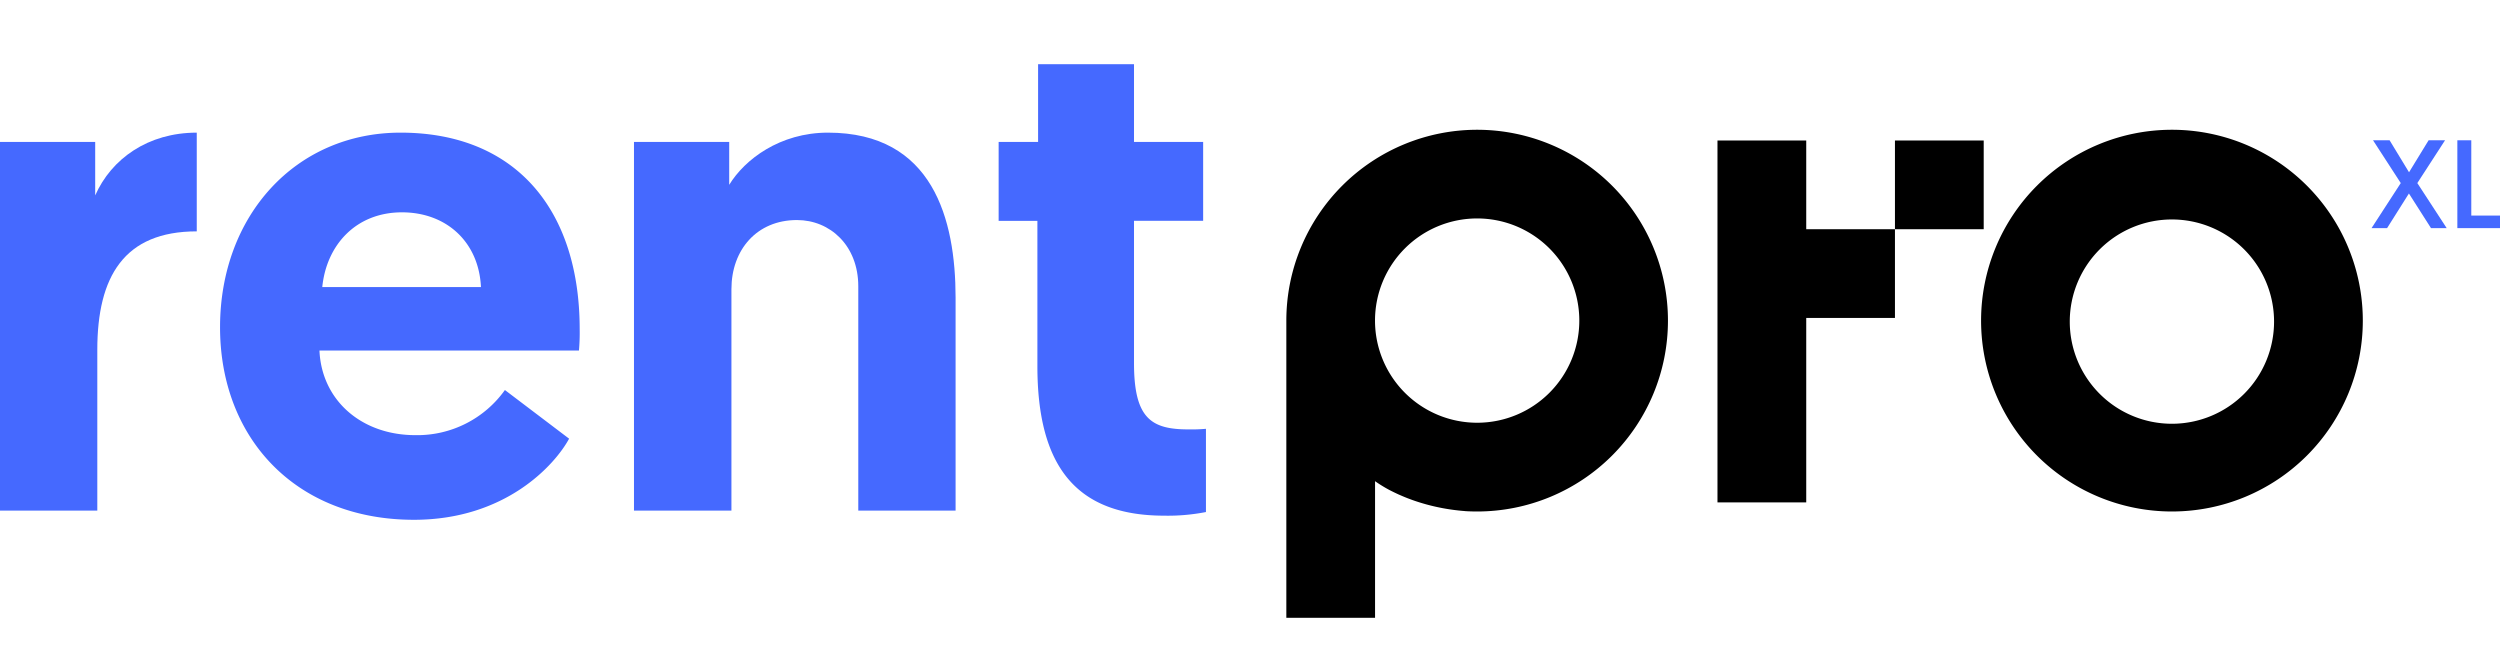
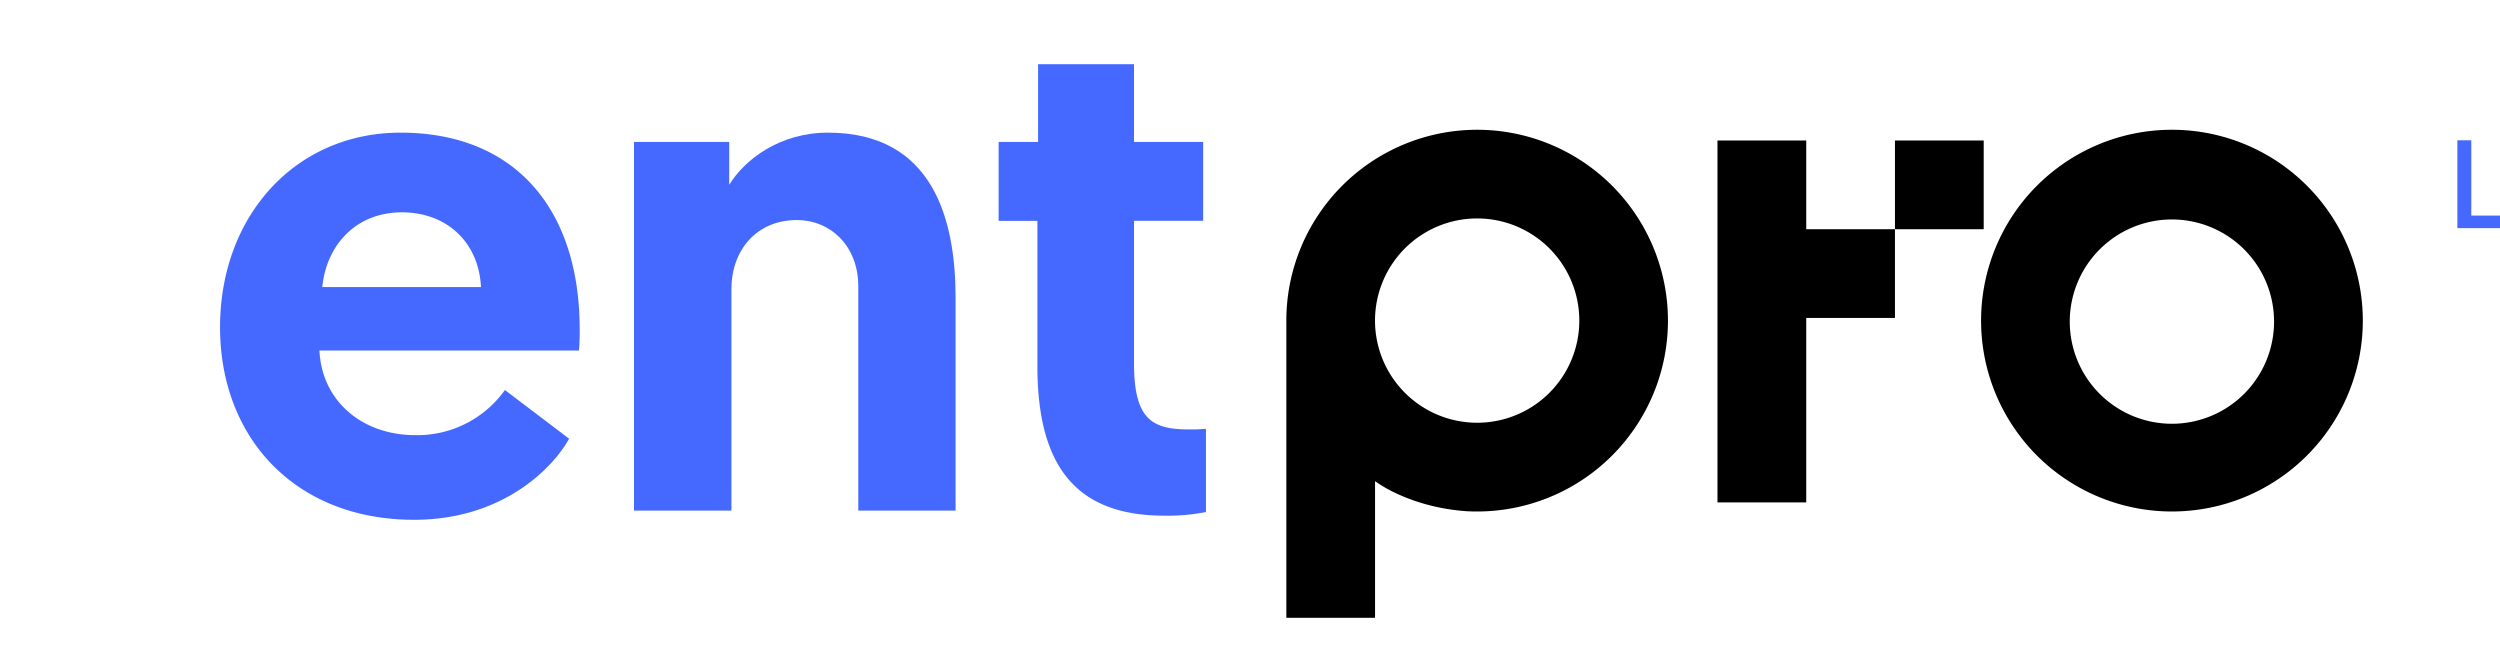
<svg xmlns="http://www.w3.org/2000/svg" id="Capa_1" data-name="Capa 1" viewBox="0 0 687.01 177.52">
  <defs>
    <style>.cls-1{fill:#4569ff;}</style>
  </defs>
-   <path class="cls-1" d="M26.16,53.7V39H0V140.32H26.74V96.13c0-20.15,7.37-32.55,27.33-32.55V36.45C40.69,36.45,30.62,43.62,26.16,53.7Z" />
  <path class="cls-1" d="M110.08,36.45c-28.88,0-49.61,22.86-49.61,53.48,0,30.43,20.73,52.91,53.29,52.91,25.19,0,38.75-15.12,42.63-22.29l-17.64-13.37a29.57,29.57,0,0,1-24.6,12.4c-14.93,0-25.78-9.69-26.36-23.25H159.1a56.59,56.59,0,0,0,.2-5.82C159.3,57.38,141.47,36.45,110.08,36.45ZM88.56,78.89c1.17-11.63,9.31-20.54,21.9-20.54,12.21,0,21.13,8.14,21.71,20.54Z" />
  <path class="cls-1" d="M227.52,36.45c-13.18,0-22.87,7.36-27.13,14.34V39H174.22V140.32H201V79.47c0-10.85,7-19,18-19,9.11,0,16.86,7,16.86,18.21v61.63h26.74V81.79C262.59,60.28,256.39,36.45,227.52,36.45Z" />
  <path class="cls-1" d="M326.55,118c-10.27,0-14.92-3.1-14.92-18.22V60.67h19V39h-19V17.65H285.27V39H274.43v21.7h10.65v39.92c0,27.52,10.66,41.09,34.88,41.09a54.51,54.51,0,0,0,11.44-1V117.84A44.75,44.75,0,0,1,326.55,118Z" />
-   <polygon class="cls-1" points="671.91 38.55 667.39 38.55 662.01 47.34 656.67 38.55 652.12 38.55 659.74 50.31 651.71 62.69 655.98 62.69 661.98 53.17 668.05 62.69 672.36 62.69 664.29 50.31 671.91 38.55" />
  <polygon class="cls-1" points="679.12 59.24 679.12 38.55 675.29 38.55 675.29 62.69 687.56 62.69 687.56 59.24 679.12 59.24" />
  <path d="M596.85,35.66a52.45,52.45,0,1,0,52.46,52.45A52.45,52.45,0,0,0,596.85,35.66Zm0,80.79a28.07,28.07,0,1,1,28.07-28.07A28.07,28.07,0,0,1,596.85,116.45Z" />
  <rect x="520.74" y="38.61" width="24.39" height="24.38" />
  <polygon points="496.36 53.23 496.36 38.61 471.97 38.61 471.97 53.23 471.97 62.99 471.97 138.06 496.36 138.06 496.36 87.37 520.74 87.37 520.74 62.99 496.36 62.99 496.36 53.23" />
  <path d="M405.94,35.66a52.45,52.45,0,0,0-52.45,52.45c0,.09,0,.18,0,.27h0v81.39h24.38V132.23a37.84,37.84,0,0,0,3.92,2.41c.87.45,1.76.88,2.66,1.29l.4.17c.66.29,1.33.57,2,.83l1.29.48.72.25a55.56,55.56,0,0,0,12,2.63c.47.05.93.1,1.4.13l.52.05c1,.06,2.08.09,3.13.09a52.45,52.45,0,0,0,0-104.9Zm0,80.51A28.07,28.07,0,1,1,434,88.1,28.07,28.07,0,0,1,405.94,116.17Z" />
</svg>